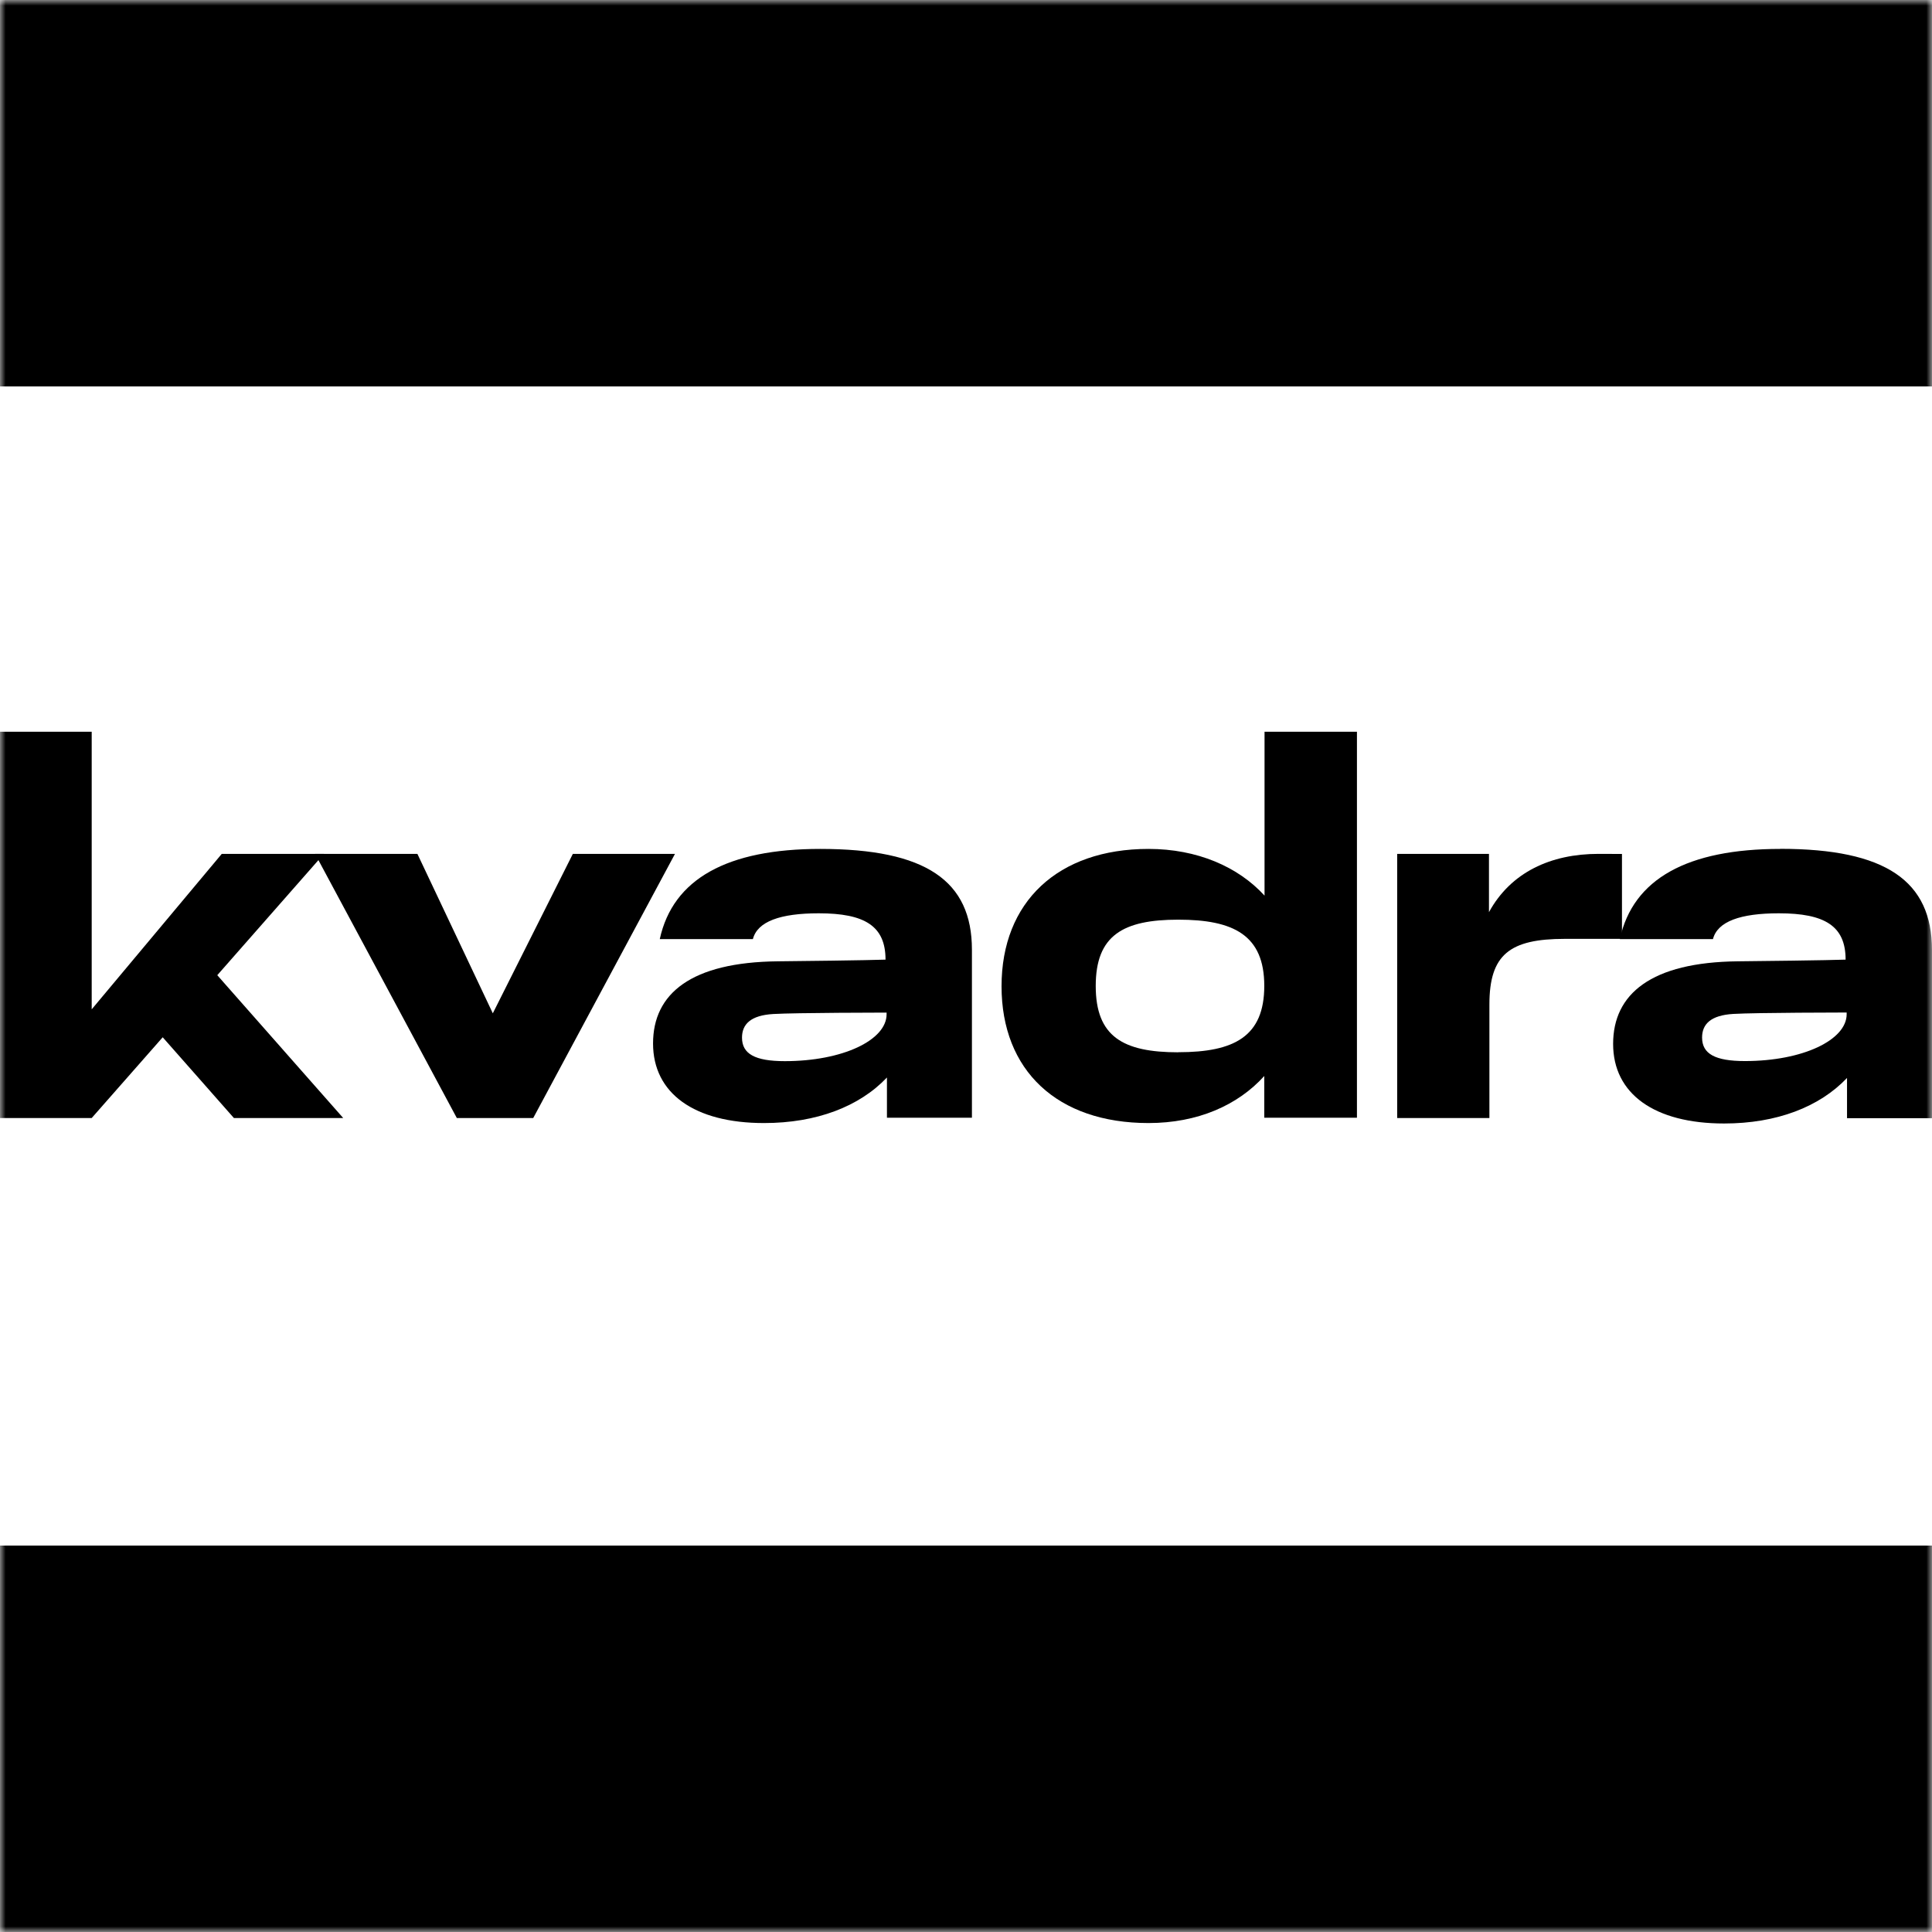
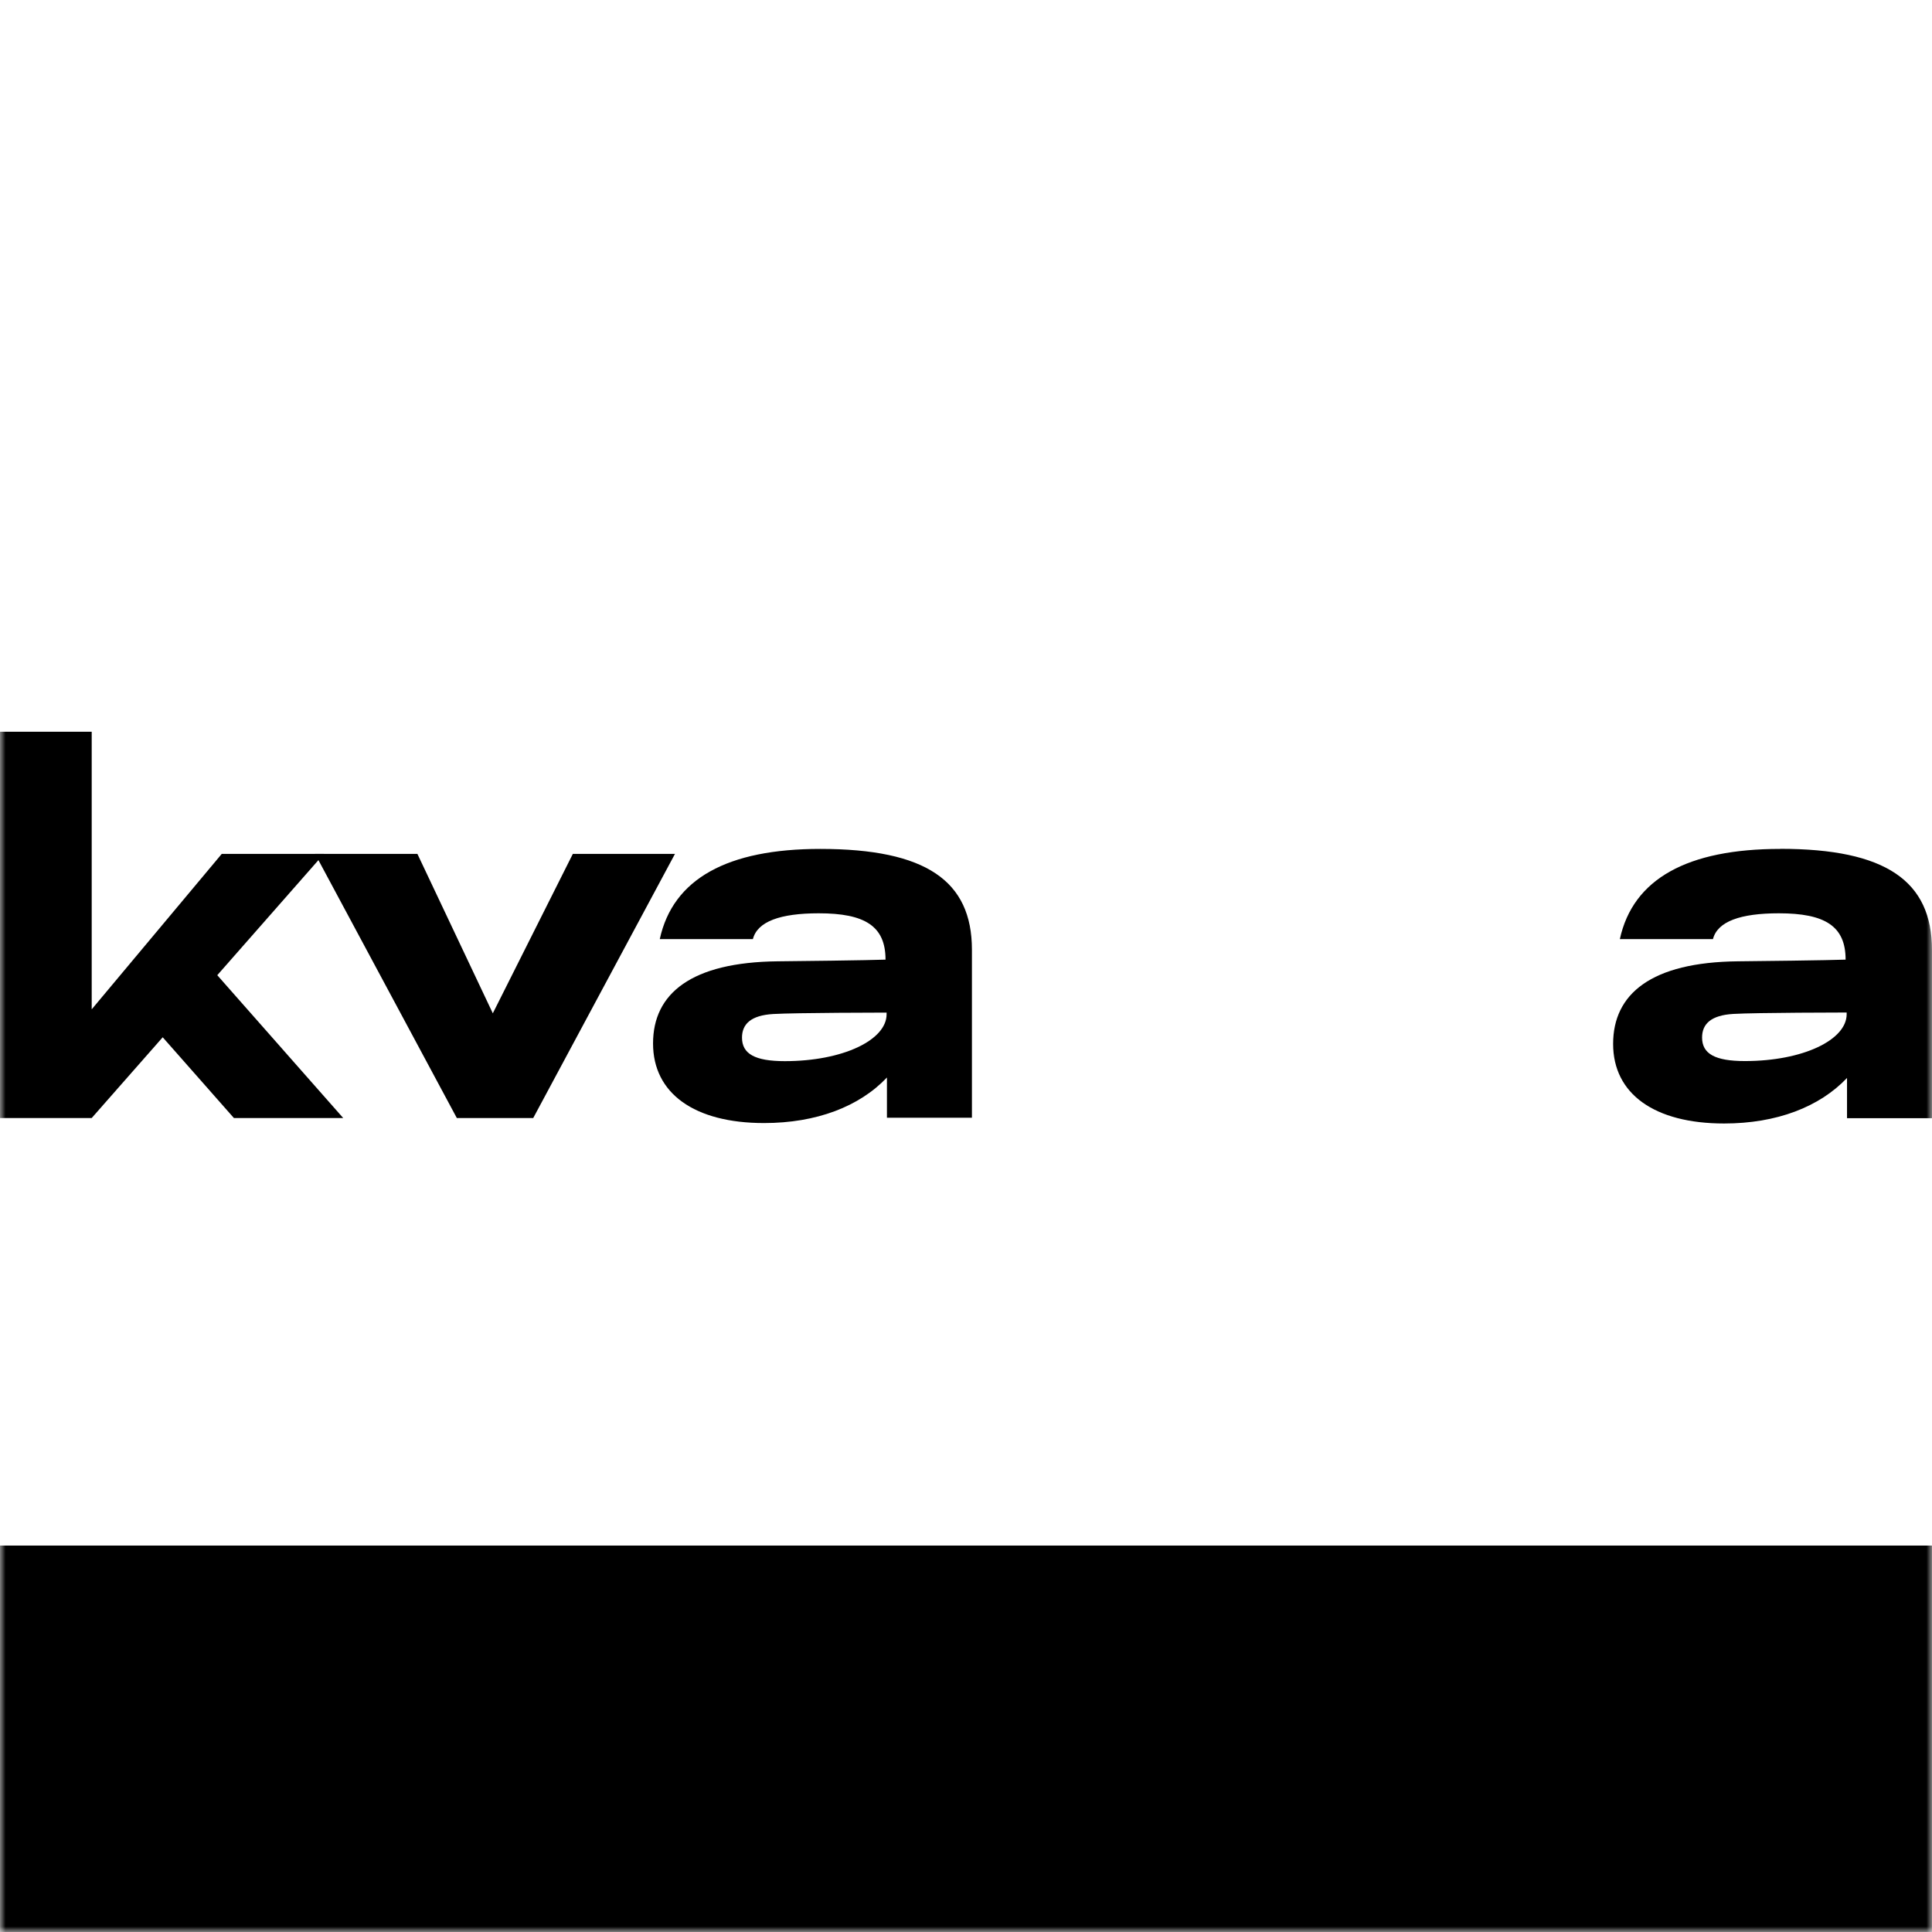
<svg xmlns="http://www.w3.org/2000/svg" width="176" height="176" viewBox="0 0 176 176" fill="none">
  <g id="Kvadra_Logo-01_White" clip-path="url(#clip0_1044_154)">
    <g id="Clip path group">
      <mask id="mask0_1044_154" style="mask-type:luminance" maskUnits="userSpaceOnUse" x="0" y="0" width="176" height="176">
        <g id="clip0_2790_68861">
          <path id="Vector" d="M176 0H0V176H176V0Z" fill="white" />
        </g>
      </mask>
      <g mask="url(#mask0_1044_154)">
        <g id="Group">
          <path id="Vector_2" d="M28.702 77.785H38.023L44.894 92.31L52.185 77.785H61.489L48.576 101.848H41.615L28.702 77.785Z" fill="black" />
-           <path id="Vector_3" d="M145.622 77.785C141.264 77.785 137.631 79.461 135.641 83.094V77.785H127.279V101.848H135.681V91.512C135.681 86.961 137.518 85.527 142.569 85.527H147.757V77.793L145.622 77.785Z" fill="black" />
          <path id="Vector_4" d="M162.177 77.334C153.734 77.334 148.764 80.049 147.564 85.551H156.046C156.457 83.94 158.552 83.199 162.048 83.199C166.245 83.199 168.13 84.359 168.13 87.42C168.13 87.42 166.237 87.493 158.326 87.573C150.415 87.654 146.951 90.546 146.951 95.097C146.951 99.648 150.713 102.347 157.061 102.347C161.846 102.347 165.753 100.841 168.259 98.198V101.864H176V86.558C176 80.259 171.803 77.326 162.177 77.326M158.954 96.66C156.239 96.66 155.055 95.999 155.055 94.517C155.055 93.284 155.861 92.487 157.899 92.366C159.937 92.245 168.226 92.237 168.226 92.237V92.39C168.226 94.734 164.247 96.66 158.954 96.66Z" fill="black" />
          <path id="Vector_5" d="M74.716 77.334C66.274 77.334 61.304 80.049 60.103 85.551H68.586C68.997 83.94 71.091 83.199 74.587 83.199C78.784 83.199 80.669 84.359 80.669 87.42C80.669 87.42 78.776 87.493 70.866 87.573C62.955 87.654 59.491 90.513 59.491 95.057C59.491 99.6 63.253 102.307 69.601 102.307C74.386 102.307 78.293 100.8 80.798 98.158V101.823H88.54V86.518C88.54 80.234 84.343 77.334 74.716 77.334ZM71.494 96.668C68.779 96.668 67.595 96.007 67.595 94.525C67.595 93.293 68.401 92.495 70.439 92.374C72.477 92.254 80.766 92.245 80.766 92.245V92.398C80.766 94.743 76.787 96.668 71.494 96.668Z" fill="black" />
-           <path id="Vector_6" d="M115.196 66.66V81.588C112.779 78.945 109.041 77.334 104.627 77.334C96.362 77.334 91.238 82.168 91.238 89.845C91.238 97.522 96.314 102.307 104.627 102.307C109.09 102.307 112.755 100.696 115.172 98.021V101.823H123.614V66.66H115.196ZM107.342 95.862C102.307 95.862 99.818 94.436 99.818 89.82C99.818 85.205 102.307 83.779 107.342 83.779C112.376 83.779 115.172 85.189 115.172 89.812C115.172 94.436 112.417 95.854 107.342 95.854" fill="black" />
          <path id="Vector_7" d="M31.264 101.848L19.793 88.838L29.508 77.785H20.203L8.354 91.947V66.66H0V101.848H8.354L14.822 94.493L21.307 101.848H31.264Z" fill="black" />
-           <path id="Vector_8" d="M176 0H0V35.203H176V0Z" fill="black" />
+           <path id="Vector_8" d="M176 0H0V35.203V0Z" fill="black" />
          <path id="Vector_9" d="M176 140.797H0V176H176V140.797Z" fill="black" />
        </g>
      </g>
    </g>
  </g>
  <defs>
    <clipPath id="clip0_1044_154">
      <rect width="176" height="176" fill="white" />
    </clipPath>
  </defs>
</svg>